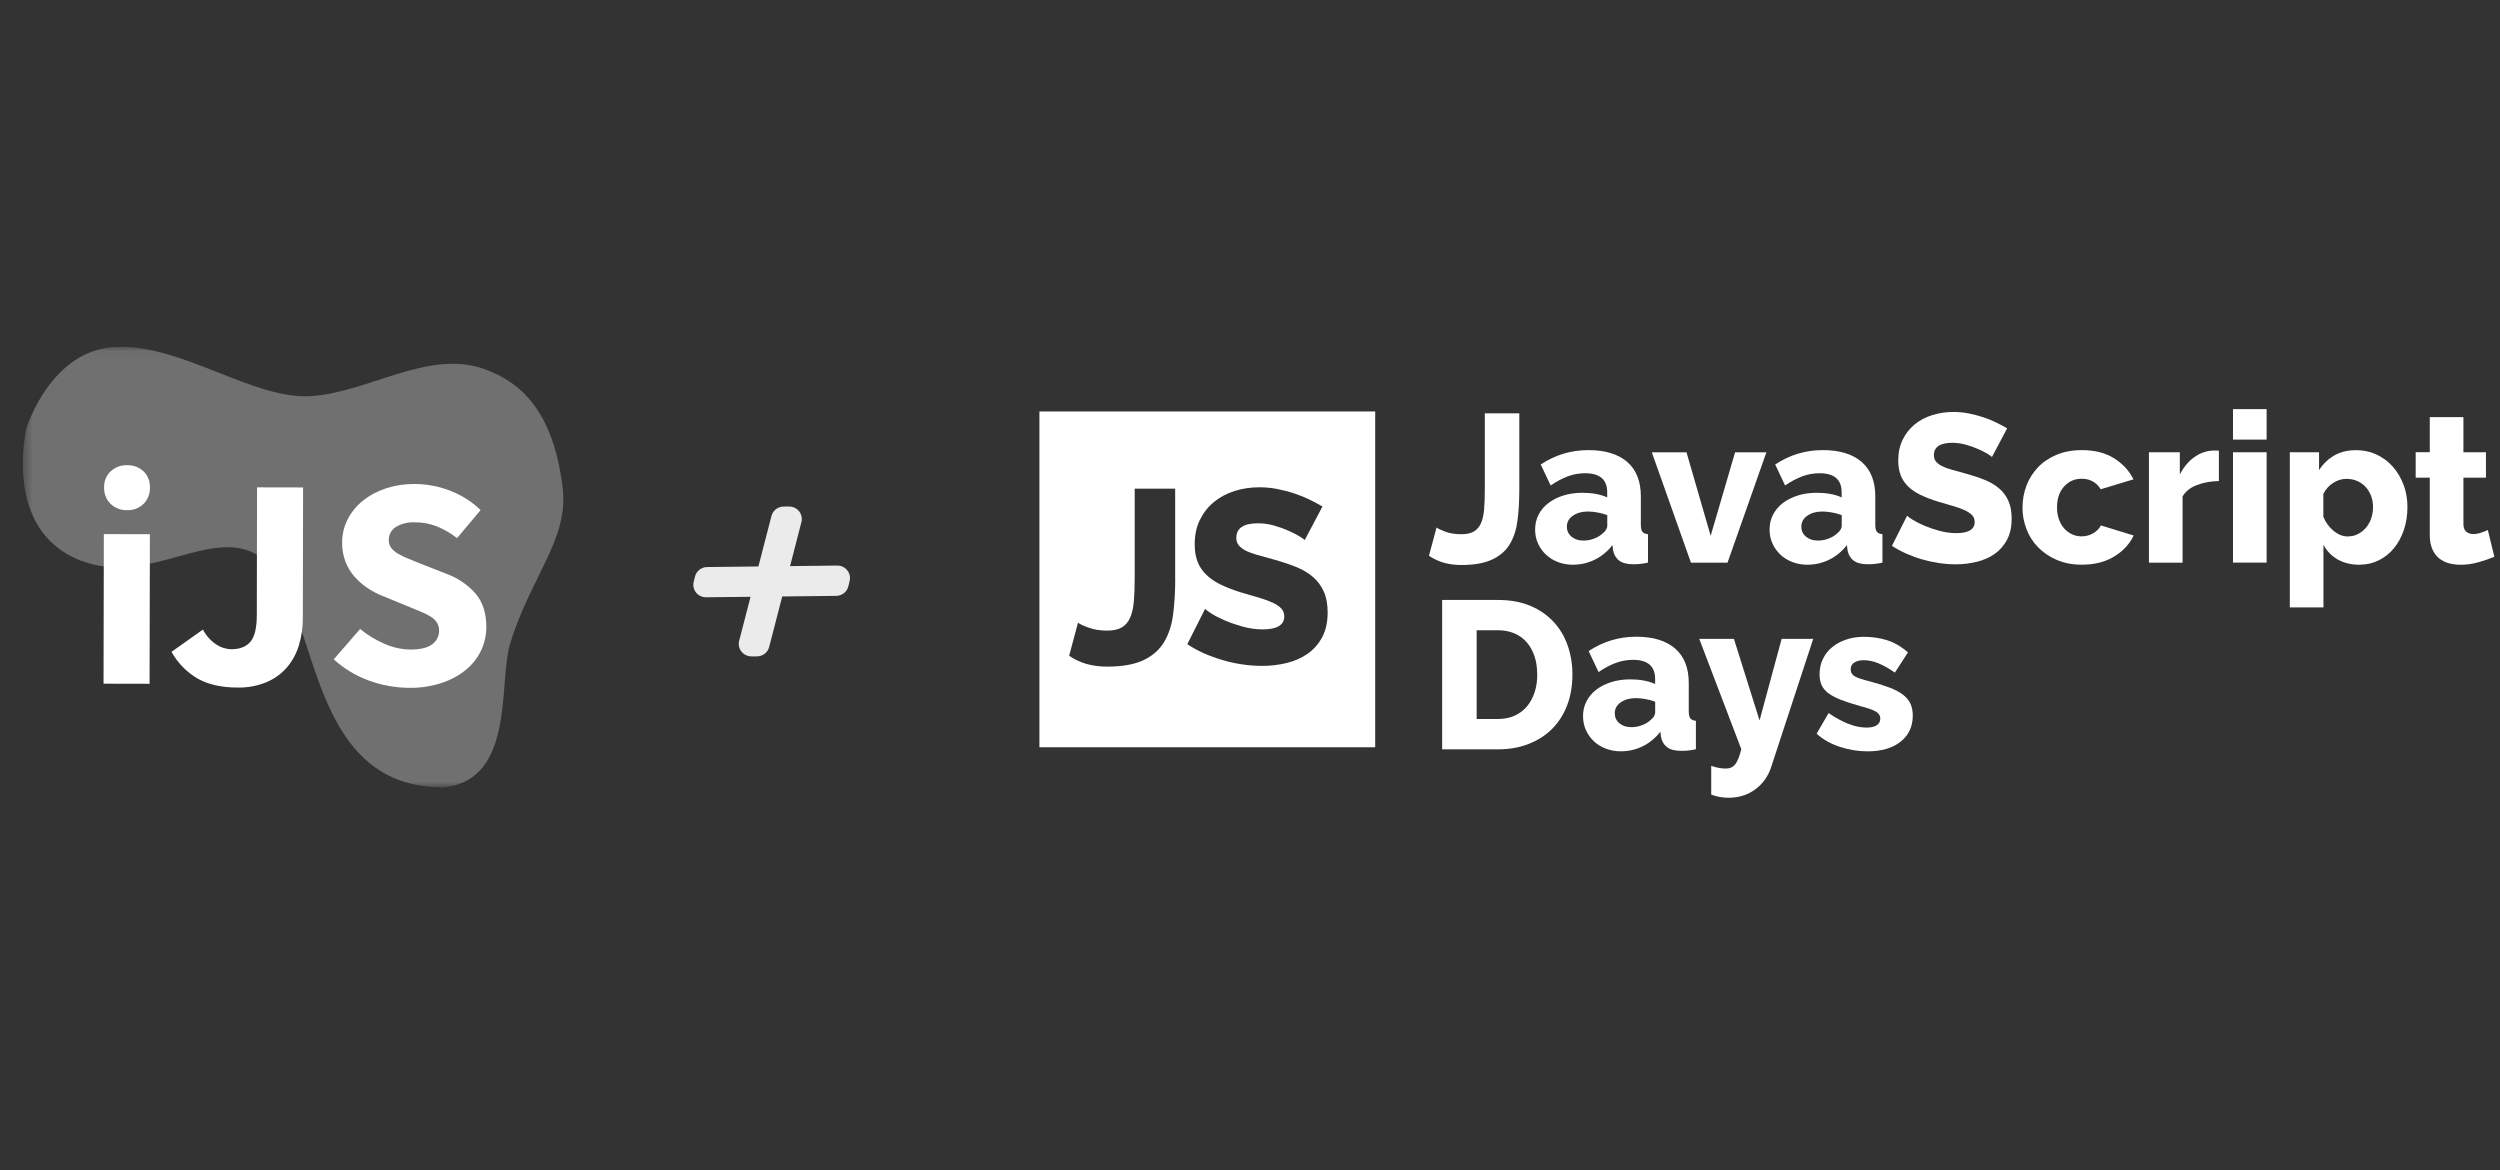
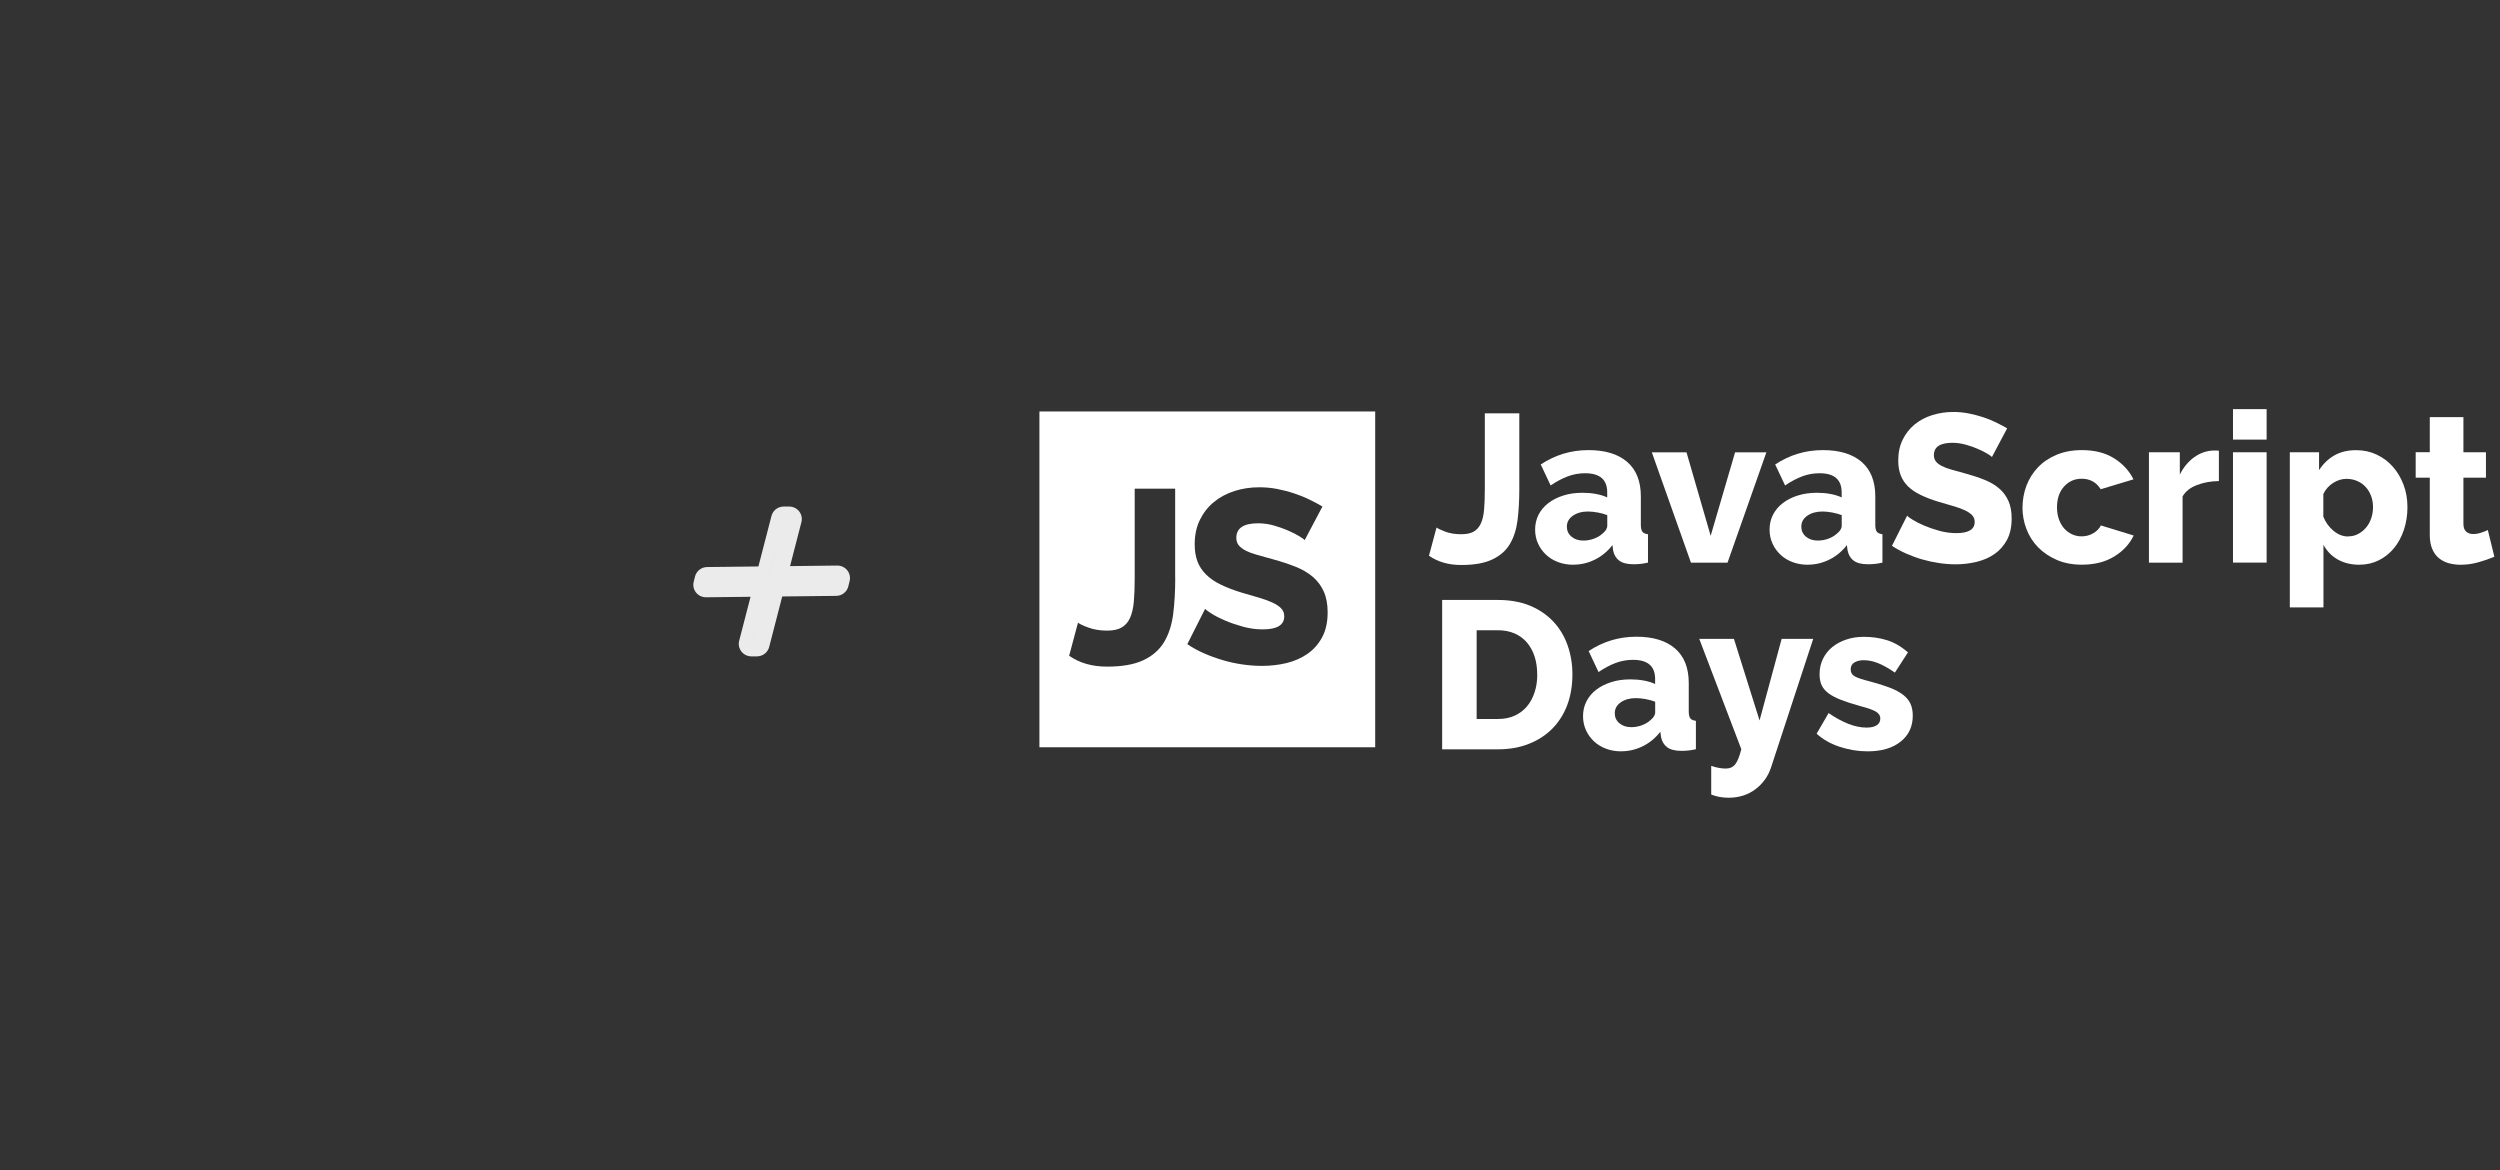
<svg xmlns="http://www.w3.org/2000/svg" width="267" height="125" viewBox="0 0 267 125" fill="none">
  <rect x="0" y="0" width="267" height="125" fill="#333333" stroke="none" />
  <g clip-path="url(#clip0_1208_18129)">
    <mask id="mask0_1208_18129" style="mask-type:luminance" maskUnits="userSpaceOnUse" x="2" y="37" width="121" height="48">
      <path d="M122.203 37.035H2.438V84.095H122.203V37.035Z" fill="white" />
    </mask>
    <g mask="url(#mask0_1208_18129)">
      <path opacity="0.3" d="M2.827 45.737C2.827 45.737 0.188 56.654 8.648 59.881C16.019 62.693 22.641 56.011 27.795 59.452C34.31 63.801 32.031 84.163 47.412 84.095C55.068 83.254 53.197 72.922 54.492 68.705C56.677 61.59 60.755 57.589 60.094 52.115C59.112 43.98 55.691 40.806 51.654 39.393C45.651 37.293 39.243 41.982 33.111 42.313C26.977 42.643 19.474 36.794 12.436 37.043C5.398 37.293 2.827 45.737 2.827 45.737Z" fill="white" />
      <path d="M13.56 54.484C12.918 54.509 12.289 54.267 11.805 53.807C11.349 53.366 11.098 52.728 11.118 52.065C11.098 51.405 11.353 50.771 11.813 50.342C12.303 49.893 12.93 49.659 13.57 49.686C14.215 49.655 14.848 49.891 15.34 50.347C15.79 50.785 16.037 51.419 16.013 52.074C16.031 52.736 15.782 53.37 15.332 53.815C14.842 54.279 14.207 54.519 13.558 54.486H13.56V54.484ZM11.09 57.044L16.007 57.054L15.974 73.027L11.058 73.017L11.09 57.044ZM21.673 67.239C22 67.867 22.48 68.411 23.075 68.819C23.555 69.145 24.125 69.327 24.712 69.337C25.603 69.337 26.278 69.076 26.736 68.552C27.194 68.026 27.425 67.067 27.427 65.671L27.453 52.049L32.37 52.059L32.342 66.067C32.346 67.038 32.203 68.003 31.918 68.933C31.661 69.791 31.227 70.59 30.643 71.282C30.052 71.961 29.307 72.501 28.465 72.856C27.477 73.261 26.411 73.458 25.336 73.431C23.663 73.427 22.265 73.114 21.138 72.489C19.945 71.797 18.971 70.803 18.318 69.617L21.669 67.241H21.673V67.239ZM38.464 67.173C39.243 67.819 40.115 68.351 41.053 68.755C41.926 69.149 42.878 69.358 43.844 69.372C44.871 69.374 45.634 69.192 46.136 68.828C46.628 68.486 46.911 67.931 46.891 67.349C46.9 67.055 46.825 66.767 46.675 66.512C46.514 66.26 46.297 66.044 46.04 65.883C45.724 65.68 45.387 65.508 45.038 65.367L43.75 64.833L40.91 63.669C40.34 63.447 39.795 63.164 39.289 62.828C38.769 62.486 38.297 62.078 37.887 61.617C37.465 61.138 37.132 60.593 36.903 60.005C36.65 59.34 36.526 58.636 36.54 57.928C36.538 57.087 36.734 56.255 37.114 55.497C37.5 54.731 38.048 54.051 38.723 53.503C39.45 52.916 40.285 52.465 41.183 52.171C42.19 51.842 43.248 51.68 44.312 51.693C45.602 51.699 46.879 51.941 48.075 52.409C49.296 52.875 50.404 53.579 51.33 54.476L48.816 57.468C48.163 56.965 47.444 56.545 46.676 56.224C45.923 55.926 45.116 55.778 44.303 55.785C43.592 55.748 42.885 55.922 42.278 56.28C41.79 56.588 41.503 57.118 41.523 57.68C41.513 57.972 41.599 58.262 41.772 58.502C41.963 58.748 42.2 58.957 42.473 59.115C42.808 59.316 43.16 59.488 43.525 59.632C43.927 59.794 44.361 59.972 44.829 60.165L47.637 61.266C48.86 61.705 49.946 62.439 50.792 63.395C51.559 64.298 51.943 65.491 51.939 66.972C51.941 67.832 51.752 68.683 51.383 69.466C51.007 70.257 50.459 70.959 49.774 71.524C49.008 72.147 48.129 72.626 47.179 72.936C46.058 73.303 44.881 73.481 43.7 73.46C42.242 73.452 40.8 73.193 39.436 72.696C38.026 72.191 36.736 71.416 35.644 70.418L38.462 67.171H38.464V67.173Z" fill="white" />
    </g>
  </g>
  <g clip-path="url(#clip1_1208_18129)">
    <path d="M153.423 56.338C153.573 56.455 153.892 56.605 154.374 56.788C154.863 56.97 155.424 57.055 156.069 57.055C156.623 57.055 157.067 56.964 157.393 56.775C157.719 56.586 157.979 56.299 158.155 55.908C158.338 55.517 158.449 55.021 158.501 54.415C158.553 53.809 158.579 53.085 158.579 52.251V44.147H162.262V52.257C162.262 53.47 162.197 54.571 162.073 55.569C161.943 56.566 161.669 57.414 161.245 58.118C160.822 58.822 160.196 59.369 159.368 59.754C158.547 60.145 157.445 60.341 156.069 60.341C154.694 60.341 153.573 60.015 152.614 59.35L153.423 56.338Z" fill="white" />
    <path d="M168.039 60.315C167.452 60.315 166.911 60.223 166.409 60.034C165.907 59.845 165.477 59.584 165.118 59.245C164.76 58.907 164.473 58.515 164.264 58.053C164.055 57.596 163.951 57.101 163.951 56.56C163.951 55.973 164.075 55.445 164.323 54.962C164.57 54.486 164.916 54.069 165.366 53.73C165.816 53.385 166.344 53.117 166.963 52.922C167.576 52.726 168.26 52.629 169.003 52.629C169.499 52.629 169.975 52.668 170.438 52.752C170.9 52.837 171.305 52.961 171.65 53.124V52.583C171.65 51.221 170.861 50.542 169.29 50.542C168.645 50.542 168.032 50.653 167.452 50.868C166.872 51.084 166.252 51.41 165.607 51.846L164.551 49.604C165.327 49.095 166.135 48.711 166.976 48.456C167.817 48.202 168.704 48.072 169.649 48.072C171.429 48.072 172.804 48.489 173.782 49.33C174.753 50.171 175.242 51.397 175.242 53.013V56.045C175.242 56.403 175.301 56.657 175.412 56.794C175.523 56.938 175.725 57.023 176.005 57.055V60.086C175.692 60.158 175.405 60.21 175.151 60.23C174.897 60.256 174.662 60.262 174.453 60.262C173.782 60.262 173.273 60.132 172.928 59.871C172.582 59.611 172.367 59.239 172.276 58.757L172.211 58.215C171.689 58.887 171.063 59.408 170.333 59.767C169.61 60.126 168.84 60.308 168.032 60.308L168.039 60.315ZM169.095 57.733C169.486 57.733 169.864 57.668 170.229 57.531C170.594 57.394 170.9 57.218 171.142 56.99C171.487 56.723 171.657 56.436 171.657 56.136V55.015C171.344 54.897 171.005 54.8 170.633 54.734C170.262 54.669 169.929 54.63 169.61 54.63C168.951 54.63 168.41 54.78 167.98 55.08C167.55 55.38 167.341 55.771 167.341 56.247C167.341 56.684 167.504 57.035 167.837 57.316C168.162 57.59 168.586 57.733 169.095 57.733Z" fill="white" />
    <path d="M180.594 60.093L176.415 48.306H180.118L182.699 57.225L185.307 48.306H188.651L184.499 60.093H180.594Z" fill="white" />
    <path d="M193.078 60.315C192.491 60.315 191.95 60.223 191.448 60.034C190.946 59.845 190.516 59.584 190.157 59.245C189.799 58.907 189.512 58.515 189.303 58.053C189.095 57.596 188.99 57.101 188.99 56.56C188.99 55.973 189.114 55.445 189.362 54.962C189.61 54.486 189.955 54.069 190.405 53.73C190.855 53.385 191.383 53.117 192.002 52.922C192.615 52.726 193.299 52.629 194.043 52.629C194.538 52.629 195.014 52.668 195.477 52.752C195.94 52.837 196.344 52.961 196.689 53.124V52.583C196.689 51.221 195.9 50.542 194.329 50.542C193.684 50.542 193.071 50.653 192.491 50.868C191.911 51.084 191.291 51.41 190.646 51.846L189.59 49.604C190.366 49.095 191.174 48.711 192.015 48.456C192.856 48.202 193.743 48.072 194.688 48.072C196.468 48.072 197.843 48.489 198.821 49.33C199.792 50.171 200.281 51.397 200.281 53.013V56.045C200.281 56.403 200.34 56.657 200.451 56.794C200.562 56.938 200.764 57.023 201.044 57.055V60.086C200.731 60.158 200.444 60.21 200.19 60.23C199.936 60.256 199.701 60.262 199.492 60.262C198.821 60.262 198.312 60.132 197.967 59.871C197.621 59.611 197.406 59.239 197.315 58.757L197.25 58.215C196.728 58.887 196.103 59.408 195.372 59.767C194.649 60.126 193.88 60.308 193.071 60.308L193.078 60.315ZM194.134 57.733C194.525 57.733 194.903 57.668 195.268 57.531C195.633 57.394 195.94 57.218 196.181 56.99C196.526 56.723 196.696 56.436 196.696 56.136V55.015C196.383 54.897 196.044 54.8 195.672 54.734C195.301 54.669 194.968 54.63 194.649 54.63C193.99 54.63 193.449 54.78 193.019 55.08C192.589 55.38 192.38 55.771 192.38 56.247C192.38 56.684 192.543 57.035 192.876 57.316C193.202 57.59 193.625 57.733 194.134 57.733Z" fill="white" />
    <path d="M212.753 48.815C212.707 48.756 212.551 48.645 212.283 48.476C212.016 48.313 211.677 48.137 211.273 47.961C210.869 47.779 210.425 47.622 209.95 47.492C209.474 47.361 208.991 47.29 208.515 47.29C207.199 47.29 206.54 47.733 206.54 48.613C206.54 48.88 206.612 49.108 206.755 49.284C206.899 49.467 207.107 49.623 207.381 49.767C207.655 49.91 208.007 50.041 208.424 50.158C208.841 50.275 209.33 50.412 209.884 50.562C210.647 50.771 211.338 50.999 211.951 51.247C212.564 51.494 213.085 51.801 213.509 52.166C213.939 52.531 214.265 52.981 214.5 53.502C214.735 54.024 214.845 54.656 214.845 55.386C214.845 56.286 214.676 57.042 214.343 57.668C214.004 58.287 213.561 58.789 213.007 59.174C212.453 59.558 211.814 59.832 211.097 60.008C210.38 60.178 209.637 60.269 208.874 60.269C208.287 60.269 207.694 60.223 207.075 60.132C206.462 60.041 205.862 59.91 205.275 59.741C204.689 59.572 204.128 59.363 203.58 59.122C203.033 58.88 202.531 58.607 202.062 58.294L203.678 55.08C203.737 55.158 203.932 55.295 204.265 55.504C204.591 55.712 205.002 55.921 205.491 56.129C205.979 56.338 206.521 56.527 207.12 56.69C207.72 56.853 208.326 56.938 208.939 56.938C210.243 56.938 210.895 56.54 210.895 55.745C210.895 55.445 210.797 55.197 210.602 55.002C210.406 54.806 210.139 54.63 209.793 54.474C209.448 54.317 209.043 54.174 208.568 54.037C208.092 53.9 207.583 53.75 207.029 53.587C206.292 53.365 205.66 53.118 205.119 52.857C204.578 52.596 204.135 52.29 203.783 51.951C203.431 51.605 203.17 51.208 202.994 50.758C202.824 50.308 202.733 49.786 202.733 49.187C202.733 48.346 202.889 47.609 203.202 46.964C203.515 46.318 203.946 45.777 204.48 45.334C205.021 44.891 205.647 44.558 206.358 44.336C207.068 44.115 207.818 43.997 208.613 43.997C209.167 43.997 209.715 44.05 210.249 44.154C210.791 44.258 211.306 44.395 211.801 44.558C212.296 44.721 212.753 44.91 213.183 45.119C213.607 45.327 214.004 45.536 214.363 45.745L212.746 48.795L212.753 48.815Z" fill="white" />
    <path d="M216.006 54.187C216.006 53.378 216.149 52.602 216.429 51.859C216.716 51.116 217.127 50.464 217.661 49.904C218.196 49.343 218.861 48.9 219.65 48.567C220.439 48.241 221.332 48.072 222.336 48.072C223.698 48.072 224.845 48.359 225.771 48.939C226.697 49.513 227.394 50.269 227.857 51.194L224.356 52.251C223.894 51.501 223.209 51.129 222.316 51.129C221.566 51.129 220.94 51.41 220.439 51.964C219.937 52.518 219.689 53.261 219.689 54.187C219.689 54.65 219.754 55.073 219.891 55.458C220.028 55.836 220.21 56.162 220.452 56.436C220.693 56.703 220.973 56.918 221.293 57.062C221.612 57.212 221.957 57.283 222.316 57.283C222.766 57.283 223.177 57.172 223.548 56.957C223.92 56.742 224.2 56.462 224.376 56.116L227.877 57.192C227.44 58.105 226.749 58.854 225.797 59.434C224.845 60.021 223.692 60.308 222.329 60.308C221.338 60.308 220.452 60.139 219.669 59.8C218.887 59.461 218.216 59.011 217.668 58.45C217.12 57.889 216.703 57.238 216.423 56.494C216.136 55.751 215.999 54.975 215.999 54.167L216.006 54.187Z" fill="white" />
    <path d="M236.984 51.377C236.117 51.39 235.328 51.533 234.624 51.807C233.92 52.075 233.412 52.479 233.099 53.02V60.093H229.507V48.3H232.805V50.679C233.21 49.884 233.731 49.265 234.364 48.815C235.002 48.365 235.68 48.137 236.397 48.117H236.756C236.828 48.117 236.906 48.124 236.978 48.137V51.37L236.984 51.377Z" fill="white" />
    <path d="M238.483 46.95V43.697H242.075V46.95H238.483ZM238.483 60.093V48.3H242.075V60.086H238.483V60.093Z" fill="white" />
    <path d="M252.004 60.315C251.104 60.315 250.329 60.126 249.67 59.754C249.012 59.382 248.503 58.854 248.145 58.183V64.871H244.553V48.3H247.675V50.21C248.112 49.539 248.653 49.011 249.305 48.639C249.957 48.267 250.733 48.078 251.632 48.078C252.428 48.078 253.158 48.235 253.823 48.548C254.488 48.861 255.068 49.291 255.55 49.839C256.039 50.386 256.417 51.032 256.698 51.768C256.978 52.505 257.115 53.307 257.115 54.161C257.115 55.015 256.985 55.862 256.73 56.605C256.476 57.355 256.124 58 255.674 58.548C255.224 59.096 254.683 59.526 254.058 59.839C253.432 60.152 252.747 60.308 252.017 60.308L252.004 60.315ZM250.791 57.283C251.183 57.283 251.535 57.199 251.861 57.023C252.18 56.853 252.46 56.625 252.702 56.338C252.943 56.051 253.125 55.719 253.249 55.341C253.38 54.962 253.438 54.558 253.438 54.141C253.438 53.724 253.367 53.307 253.223 52.942C253.08 52.577 252.884 52.257 252.636 51.99C252.389 51.722 252.089 51.514 251.737 51.364C251.385 51.214 251.007 51.142 250.602 51.142C250.107 51.142 249.631 51.286 249.175 51.579C248.718 51.873 248.373 52.264 248.132 52.759V55.184C248.373 55.784 248.731 56.286 249.22 56.69C249.709 57.094 250.224 57.296 250.778 57.296L250.791 57.283Z" fill="white" />
    <path d="M266.398 59.461C265.903 59.669 265.342 59.865 264.703 60.047C264.064 60.23 263.425 60.315 262.78 60.315C262.33 60.315 261.907 60.256 261.509 60.145C261.111 60.034 260.766 59.852 260.466 59.604C260.166 59.356 259.931 59.03 259.762 58.626C259.592 58.222 259.501 57.733 259.501 57.166V51.012H257.995V48.294H259.501V44.551H263.093V48.3H265.499V51.018H263.093V55.934C263.093 56.325 263.191 56.605 263.386 56.775C263.582 56.944 263.83 57.035 264.13 57.035C264.397 57.035 264.677 56.99 264.957 56.899C265.244 56.807 265.486 56.71 265.701 56.605L266.398 59.461Z" fill="white" />
    <path d="M154.022 80.022V64.076H159.974C161.291 64.076 162.445 64.285 163.436 64.702C164.427 65.119 165.248 65.693 165.92 66.41C166.585 67.127 167.087 67.968 167.426 68.939C167.765 69.911 167.934 70.934 167.934 72.029C167.934 73.242 167.745 74.337 167.374 75.321C167.002 76.299 166.461 77.14 165.77 77.838C165.072 78.535 164.238 79.07 163.253 79.454C162.276 79.839 161.187 80.028 159.987 80.028H154.035L154.022 80.022ZM164.173 72.029C164.173 71.325 164.081 70.686 163.892 70.106C163.703 69.532 163.429 69.031 163.071 68.613C162.712 68.196 162.269 67.87 161.748 67.648C161.226 67.427 160.633 67.309 159.974 67.309H157.706V76.788H159.974C160.646 76.788 161.246 76.671 161.774 76.43C162.295 76.189 162.738 75.856 163.09 75.432C163.443 75.008 163.71 74.507 163.899 73.926C164.088 73.353 164.179 72.72 164.179 72.029H164.173Z" fill="white" />
    <path d="M173.156 80.243C172.569 80.243 172.028 80.152 171.526 79.963C171.024 79.774 170.594 79.513 170.235 79.174C169.877 78.835 169.59 78.444 169.381 77.981C169.173 77.525 169.068 77.029 169.068 76.488C169.068 75.902 169.192 75.374 169.44 74.891C169.688 74.415 170.033 73.998 170.483 73.659C170.933 73.314 171.461 73.046 172.08 72.851C172.693 72.655 173.377 72.557 174.121 72.557C174.616 72.557 175.092 72.596 175.555 72.681C176.018 72.766 176.422 72.89 176.767 73.053V72.512C176.767 71.149 175.979 70.471 174.407 70.471C173.762 70.471 173.149 70.582 172.569 70.797C171.989 71.012 171.37 71.338 170.724 71.775L169.668 69.532C170.444 69.024 171.252 68.639 172.093 68.385C172.934 68.131 173.821 68.001 174.766 68.001C176.546 68.001 177.921 68.418 178.899 69.259C179.87 70.1 180.359 71.325 180.359 72.942V75.973C180.359 76.332 180.418 76.586 180.529 76.723C180.64 76.866 180.842 76.951 181.122 76.984V80.015C180.809 80.087 180.522 80.139 180.268 80.159C180.014 80.185 179.779 80.191 179.571 80.191C178.899 80.191 178.391 80.061 178.045 79.8C177.7 79.539 177.484 79.168 177.393 78.685L177.328 78.144C176.806 78.816 176.181 79.337 175.451 79.696C174.727 80.054 173.958 80.237 173.149 80.237L173.156 80.243ZM174.212 77.662C174.603 77.662 174.981 77.597 175.346 77.46C175.711 77.323 176.018 77.147 176.259 76.919C176.604 76.651 176.774 76.364 176.774 76.065V74.943C176.461 74.826 176.122 74.728 175.75 74.663C175.379 74.598 175.046 74.559 174.727 74.559C174.068 74.559 173.527 74.709 173.097 75.008C172.667 75.308 172.458 75.7 172.458 76.175C172.458 76.612 172.621 76.964 172.954 77.245C173.28 77.518 173.703 77.662 174.212 77.662Z" fill="white" />
    <path d="M182.765 81.795C183.065 81.899 183.345 81.977 183.606 82.016C183.866 82.062 184.101 82.082 184.31 82.082C184.747 82.082 185.079 81.932 185.32 81.632C185.561 81.332 185.777 80.791 185.972 80.015L181.48 68.229H185.183L187.921 76.945L190.281 68.229H193.652L189.16 81.925C188.847 82.897 188.286 83.685 187.478 84.292C186.67 84.898 185.711 85.198 184.603 85.198C184.303 85.198 184.003 85.172 183.69 85.12C183.384 85.067 183.071 84.983 182.758 84.859V81.782L182.765 81.795Z" fill="white" />
    <path d="M199.453 80.243C198.45 80.243 197.465 80.08 196.487 79.761C195.516 79.442 194.688 78.972 194.017 78.359L195.294 76.156C196.011 76.651 196.715 77.029 197.393 77.303C198.071 77.57 198.73 77.707 199.356 77.707C199.819 77.707 200.177 77.623 200.431 77.46C200.686 77.297 200.816 77.055 200.816 76.743C200.816 76.43 200.653 76.175 200.334 75.993C200.014 75.804 199.447 75.608 198.639 75.4C197.843 75.178 197.172 74.956 196.631 74.748C196.083 74.539 195.64 74.304 195.294 74.05C194.949 73.796 194.701 73.503 194.551 73.177C194.401 72.851 194.33 72.46 194.33 72.01C194.33 71.41 194.447 70.862 194.688 70.374C194.929 69.878 195.255 69.461 195.679 69.115C196.096 68.77 196.598 68.502 197.172 68.307C197.746 68.111 198.371 68.013 199.049 68.013C199.929 68.013 200.757 68.131 201.533 68.372C202.302 68.613 203.052 69.044 203.769 69.676L202.374 71.834C201.703 71.371 201.103 71.032 200.575 70.823C200.053 70.615 199.545 70.51 199.049 70.51C198.658 70.51 198.332 70.589 198.058 70.745C197.785 70.901 197.654 71.156 197.654 71.495C197.654 71.834 197.798 72.068 198.091 72.238C198.384 72.401 198.925 72.583 199.721 72.779C200.562 73.001 201.266 73.229 201.846 73.45C202.42 73.672 202.889 73.926 203.248 74.2C203.606 74.481 203.867 74.793 204.036 75.152C204.199 75.51 204.284 75.941 204.284 76.43C204.284 77.597 203.847 78.529 202.98 79.213C202.113 79.904 200.94 80.243 199.453 80.243Z" fill="white" />
    <path d="M111.01 43.945V79.807H146.871V43.945H111.01ZM125.515 61.71C125.515 63.131 125.443 64.428 125.293 65.595C125.143 66.762 124.817 67.759 124.315 68.587C123.813 69.415 123.083 70.054 122.112 70.51C121.14 70.967 119.856 71.195 118.239 71.195C116.623 71.195 115.306 70.81 114.185 70.034L115.13 66.501C115.306 66.645 115.677 66.821 116.251 67.029C116.825 67.238 117.483 67.349 118.239 67.349C118.891 67.349 119.406 67.238 119.791 67.016C120.176 66.794 120.475 66.462 120.684 65.999C120.893 65.543 121.03 64.956 121.095 64.246C121.153 63.535 121.186 62.688 121.186 61.703V52.192H125.508V61.703L125.515 61.71ZM141.2 68.072C140.802 68.802 140.28 69.389 139.628 69.839C138.977 70.289 138.233 70.615 137.392 70.817C136.551 71.019 135.678 71.117 134.785 71.117C134.1 71.117 133.396 71.064 132.679 70.96C131.956 70.856 131.258 70.699 130.573 70.497C129.889 70.295 129.224 70.054 128.585 69.774C127.946 69.493 127.353 69.167 126.805 68.796L128.703 65.028C128.774 65.113 129.002 65.282 129.387 65.53C129.772 65.778 130.254 66.019 130.821 66.266C131.395 66.514 132.027 66.729 132.731 66.925C133.435 67.121 134.146 67.218 134.863 67.218C136.388 67.218 137.158 66.755 137.158 65.823C137.158 65.471 137.04 65.184 136.812 64.956C136.584 64.728 136.265 64.519 135.86 64.337C135.456 64.154 134.98 63.985 134.426 63.822C133.872 63.665 133.272 63.489 132.62 63.294C131.76 63.033 131.017 62.746 130.384 62.44C129.752 62.133 129.231 61.775 128.82 61.371C128.409 60.967 128.096 60.504 127.894 59.976C127.692 59.447 127.594 58.835 127.594 58.131C127.594 57.146 127.777 56.279 128.148 55.523C128.52 54.767 129.015 54.135 129.648 53.613C130.28 53.098 131.01 52.707 131.845 52.44C132.679 52.172 133.559 52.042 134.491 52.042C135.143 52.042 135.782 52.1 136.415 52.224C137.047 52.348 137.653 52.505 138.233 52.7C138.814 52.896 139.355 53.111 139.857 53.359C140.359 53.606 140.821 53.848 141.239 54.095L139.342 57.681C139.289 57.609 139.107 57.479 138.787 57.283C138.475 57.088 138.077 56.886 137.601 56.677C137.125 56.468 136.61 56.279 136.049 56.123C135.489 55.966 134.928 55.888 134.361 55.888C132.816 55.888 132.04 56.403 132.04 57.44C132.04 57.759 132.125 58.02 132.288 58.228C132.457 58.437 132.699 58.626 133.025 58.796C133.351 58.965 133.755 59.115 134.25 59.258C134.739 59.402 135.313 59.558 135.965 59.734C136.858 59.982 137.666 60.249 138.39 60.536C139.107 60.823 139.72 61.188 140.222 61.618C140.724 62.049 141.108 62.57 141.382 63.183C141.656 63.796 141.793 64.539 141.793 65.393C141.793 66.449 141.597 67.336 141.2 68.066V68.072Z" fill="white" />
  </g>
  <path fill-rule="evenodd" clip-rule="evenodd" d="M85.591 55.763C85.694 55.364 85.605 54.941 85.35 54.615C85.095 54.29 84.703 54.1 84.287 54.1H83.698C83.083 54.1 82.547 54.512 82.394 55.102L80.997 60.498L75.519 60.56C74.906 60.567 74.375 60.983 74.228 61.572L74.087 62.135C73.986 62.536 74.079 62.96 74.337 63.283C74.596 63.607 74.991 63.794 75.408 63.789L80.159 63.738L78.943 68.435C78.84 68.834 78.928 69.258 79.183 69.584C79.439 69.909 79.831 70.1 80.247 70.1H80.844C81.459 70.1 81.996 69.687 82.148 69.097L83.541 63.702L89.308 63.639C89.924 63.633 90.457 63.212 90.602 62.619L90.741 62.048C90.838 61.648 90.744 61.227 90.485 60.905C90.226 60.583 89.832 60.398 89.416 60.402L84.379 60.46L85.591 55.763ZM83.698 55.433H83.698L82.045 61.819L82.046 61.819L83.698 55.433ZM75.535 61.893L75.534 61.893L75.393 62.456L81.899 62.386L80.247 68.766H80.844L80.844 68.766H80.248L81.899 62.386L75.394 62.456L75.535 61.893ZM82.493 62.38L89.293 62.306L89.293 62.306L82.493 62.379L82.493 62.38Z" fill="white" fill-opacity="0.9" />
  <defs>
    <clipPath id="clip0_1208_18129">
-       <rect width="63" height="51" fill="white" transform="translate(0 37)" />
-     </clipPath>
+       </clipPath>
    <clipPath id="clip1_1208_18129">
      <rect width="155.388" height="41.513" fill="white" transform="translate(111.01 43.697)" />
    </clipPath>
  </defs>
</svg>